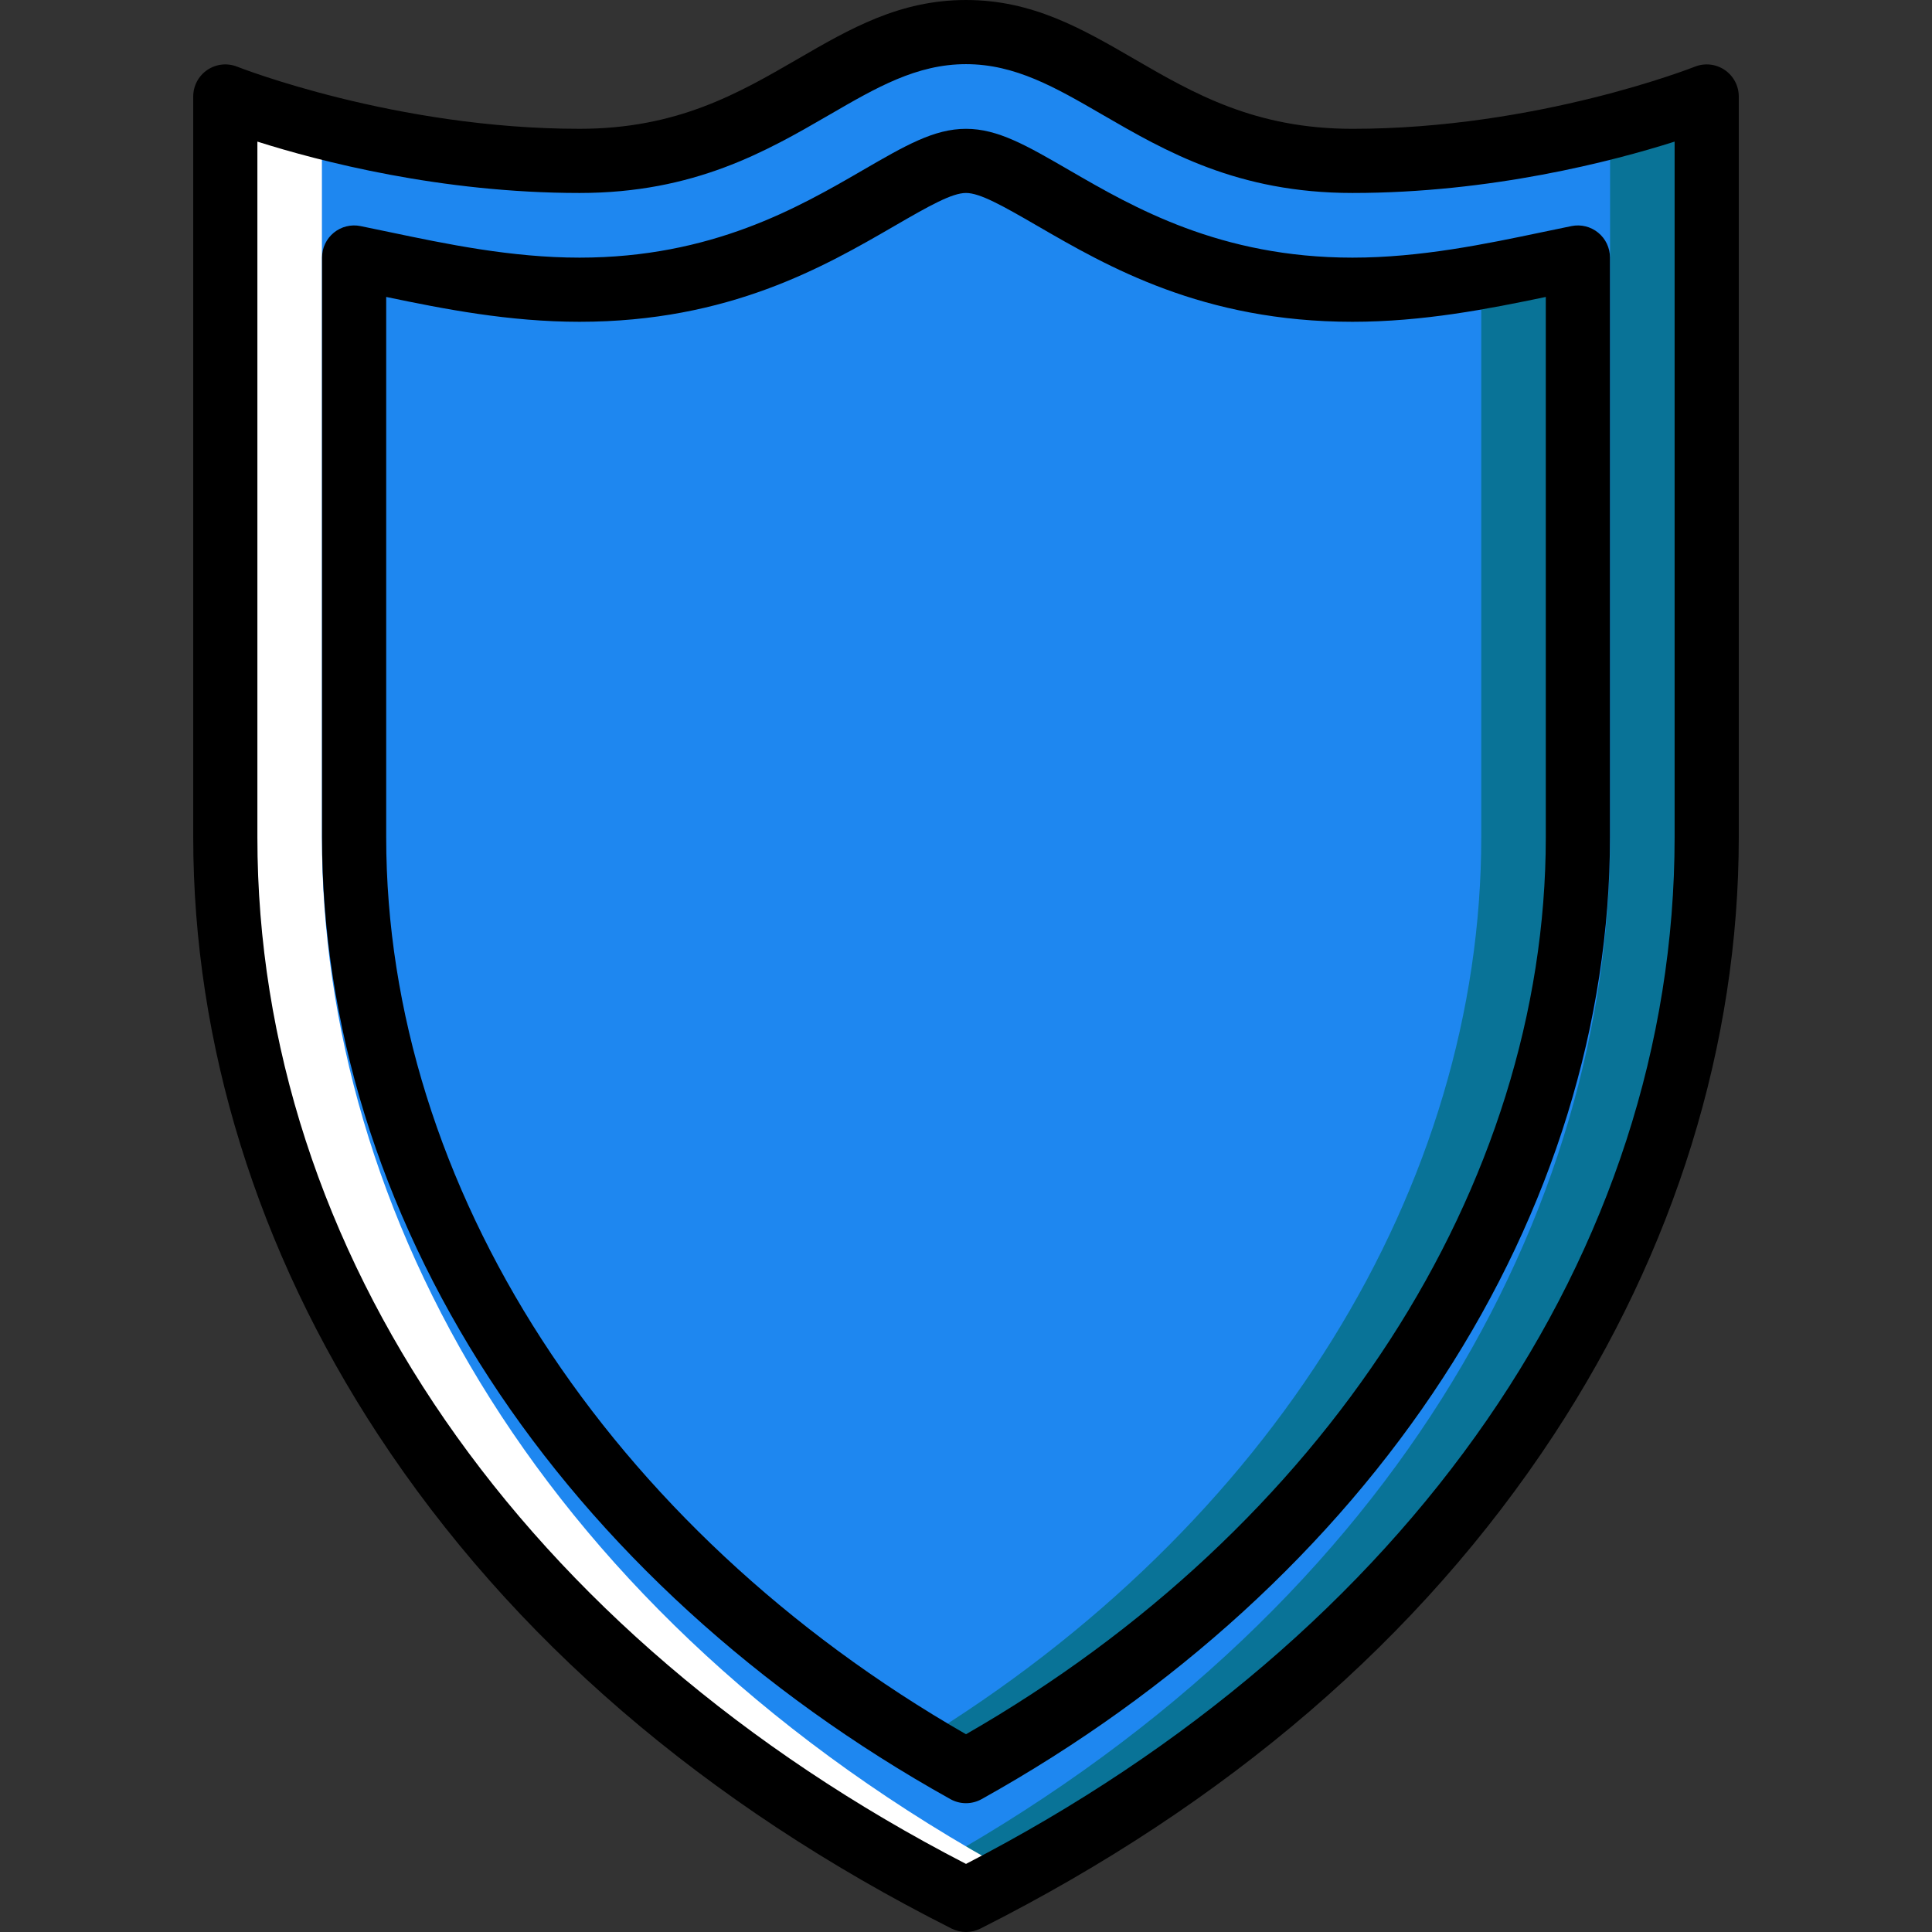
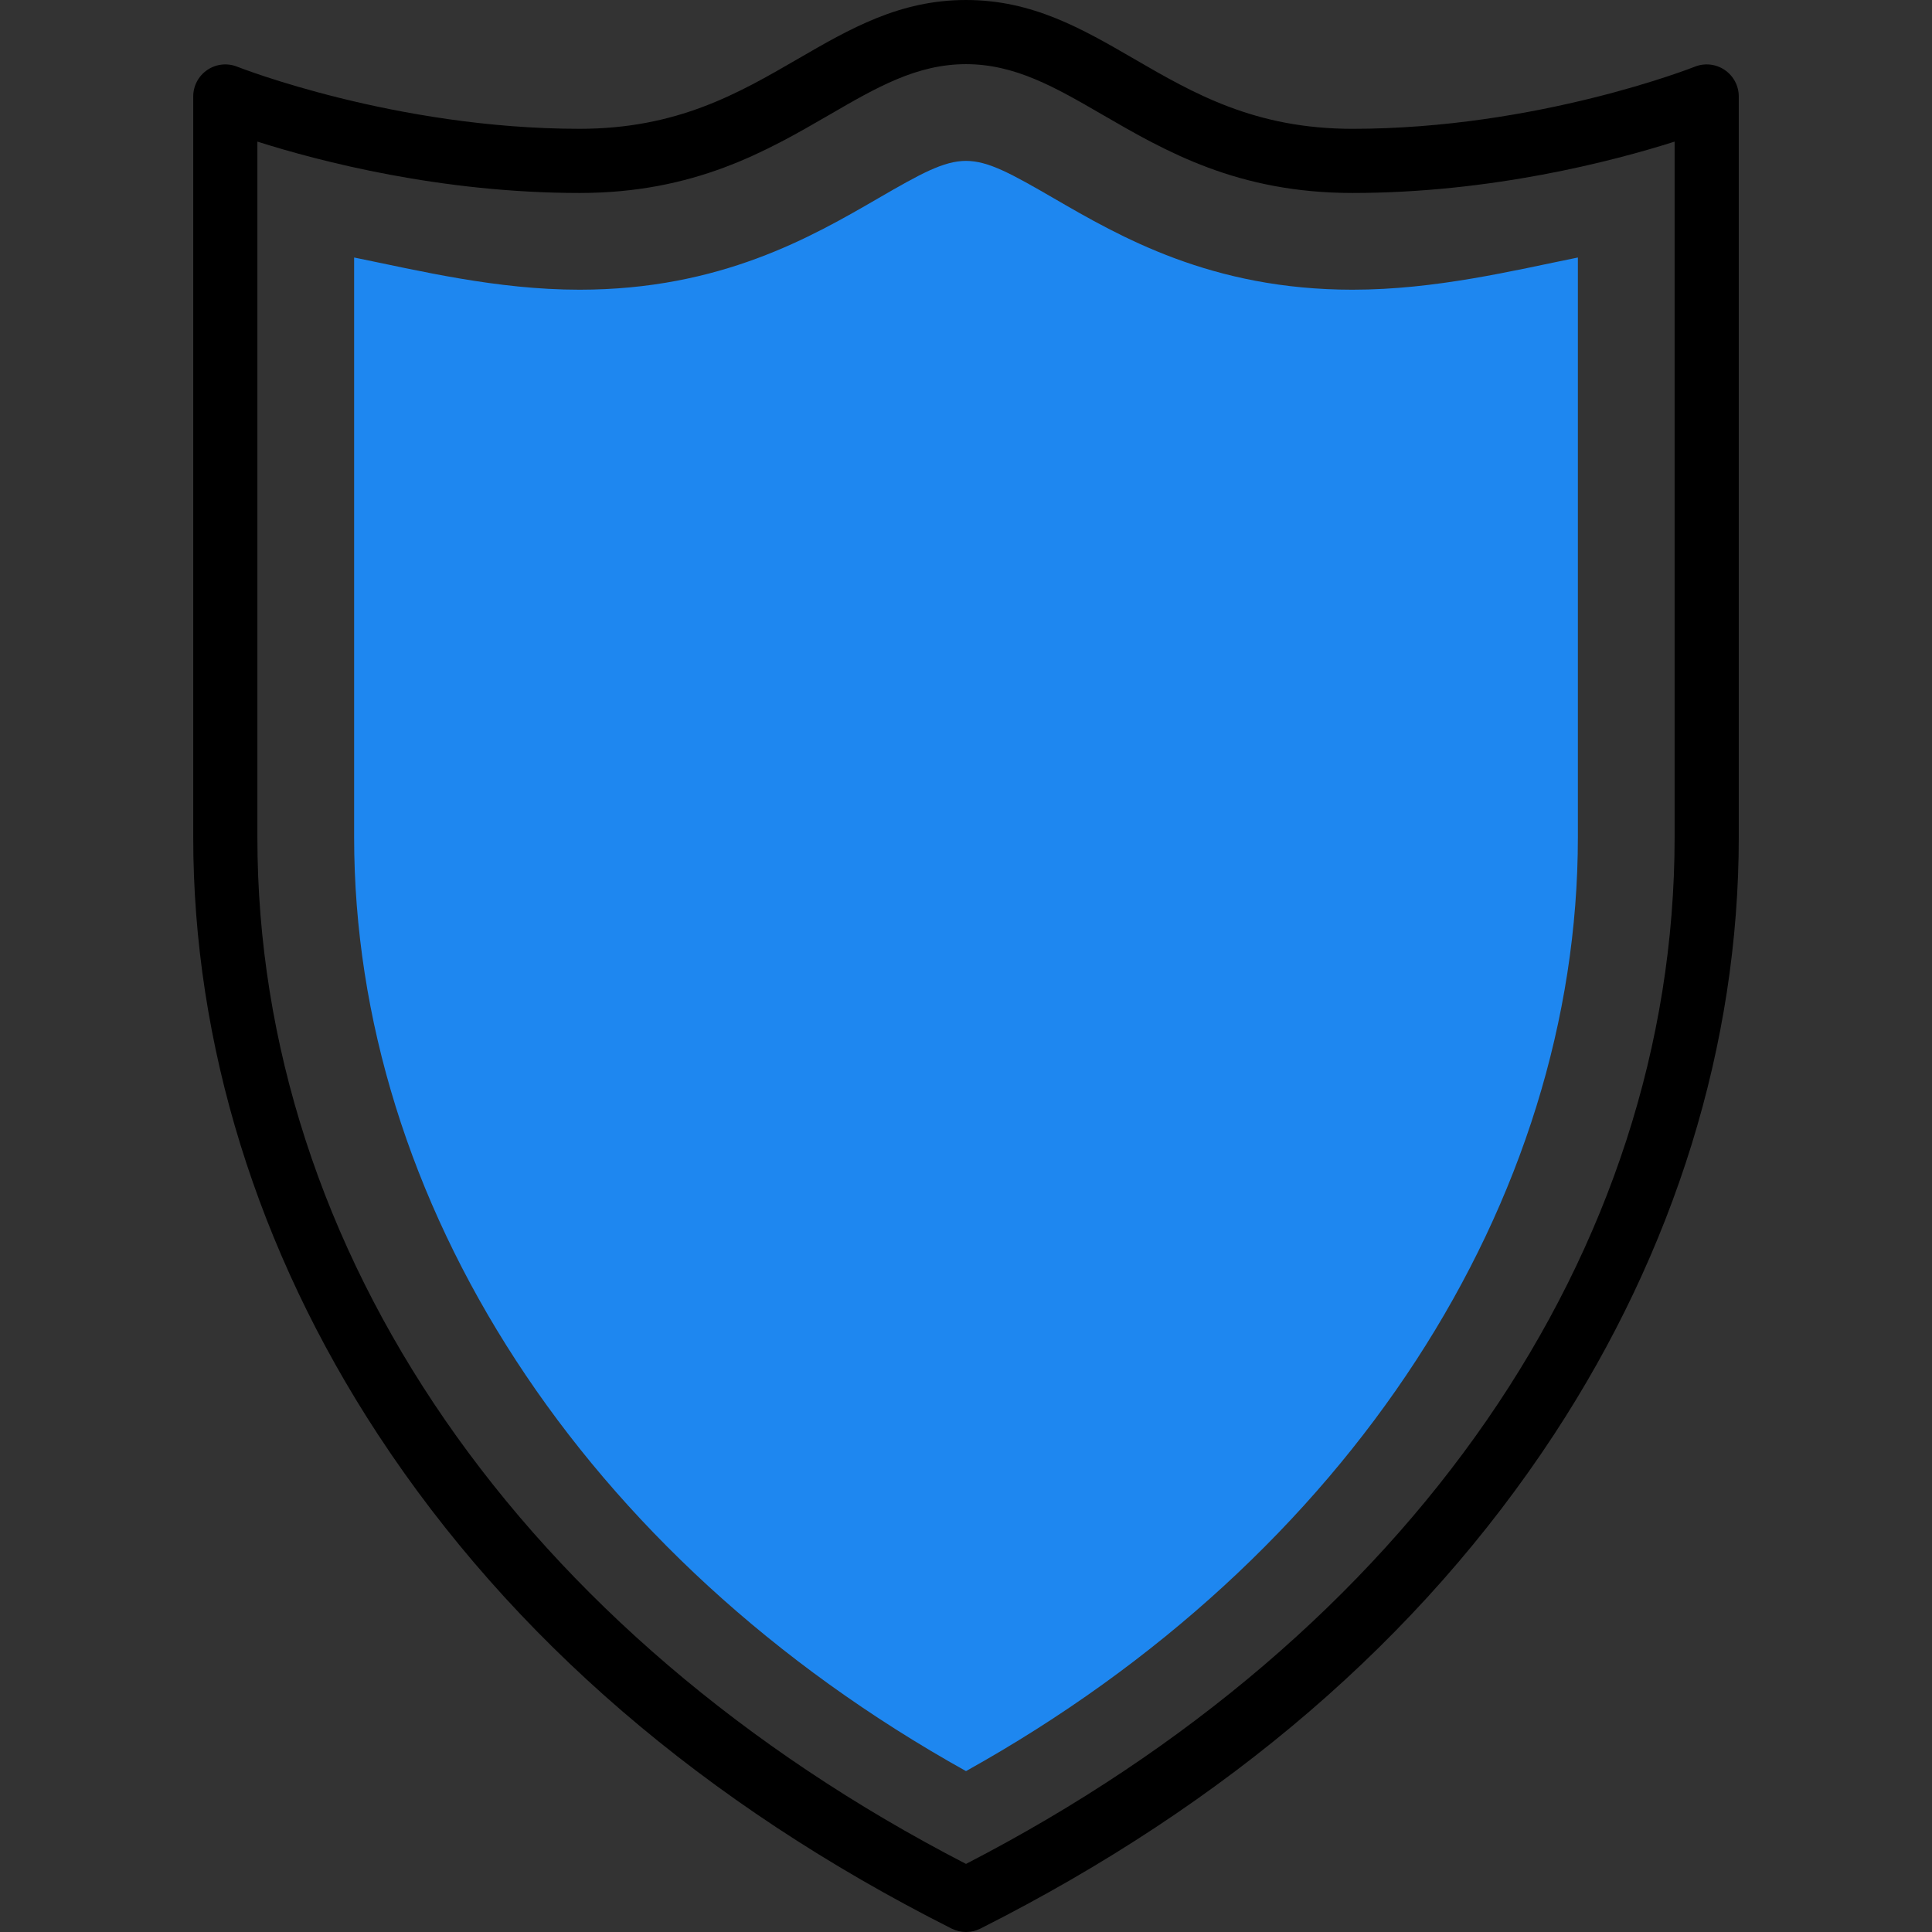
<svg xmlns="http://www.w3.org/2000/svg" version="1.1" id="Capa_1" x="0px" y="0px" viewBox="0 0 512 512" style="enable-background:new 0 0 512 512;" xml:space="preserve" width="512px" height="512px" class="">
  <rect x="0" y="0" width="512" height="512" fill="#333333" stroke="none" />
  <g transform="matrix(1 0 0 1 0 0)">
    <g transform="translate(1 1)">
-       <path style="fill:#1E87F0" d="M357.413,41.639c-51.207,0-68.276-34.137-102.413-34.137s-51.207,34.137-102.413,34.137   S58.708,24.57,58.708,24.57v196.292c0,102.413,61.627,213.737,196.292,281.636c134.664-67.9,196.292-179.223,196.292-281.636V24.57   C451.292,24.57,408.62,41.639,357.413,41.639" data-original="#FFE100" class="" data-old_color="#FFE100" />
-       <path style="fill:#097397" d="M425.689,32.546v188.312c0,99.059-57.863,206.329-183.491,274.697   c4.259,2.321,8.381,4.72,12.802,6.939c134.664-67.9,196.292-179.223,196.292-281.636V24.566   C451.292,24.566,441.469,28.476,425.689,32.546" data-original="#FFA800" class="active-path" data-old_color="#FFA800" />
-       <path style="fill:#FFFFFF;" d="M84.311,32.546v188.312c0,99.059,57.863,206.329,183.491,274.697   c-4.259,2.321-8.381,4.72-12.802,6.939c-134.665-67.9-196.292-179.223-196.292-281.636V24.566   C58.708,24.566,68.531,28.476,84.311,32.546" data-original="#FFFFFF" class="" />
      <path style="fill:#1E87F0" d="M255,468.361C153.124,411.623,92.846,317.318,92.846,220.862V67.242   c17.103,3.465,37.697,8.534,59.741,8.534c37.372,0,61.542-14.022,79.199-24.255c11.205-6.495,17.325-9.883,23.214-9.883   s12.008,3.388,23.214,9.883c17.657,10.232,41.827,24.255,79.199,24.255c22.045,0,42.638-5.07,59.741-8.534v153.62   C417.154,317.318,356.875,411.623,255,468.361" data-original="#FFE100" class="" data-old_color="#FFE100" />
-       <path style="fill:#097397" d="M391.551,72.35v148.508c0,92.317-55.312,182.561-149.352,239.886   c4.225,2.577,8.423,5.181,12.802,7.613c101.875-56.737,162.154-151.034,162.154-247.499V67.239   C409.311,68.835,400.666,70.729,391.551,72.35" data-original="#FFA800" class="active-path" data-old_color="#FFA800" />
      <path d="M255,511c-1.312,0-2.624-0.304-3.827-0.91c-65.529-33.041-116.644-77.049-151.925-130.802   c-32.083-48.881-49.041-103.663-49.041-158.426V24.57c0-2.82,1.399-5.459,3.735-7.04c2.336-1.581,5.305-1.9,7.923-0.854   c0.408,0.163,41.877,16.46,90.722,16.46c25.903,0,42.124-9.404,57.811-18.5C224.268,6.596,237.369-1,255-1   c17.631,0,30.733,7.596,44.603,15.638c15.687,9.095,31.907,18.5,57.811,18.5c49.001,0,90.31-16.296,90.721-16.46   c2.619-1.047,5.588-0.728,7.924,0.854c2.335,1.581,3.734,4.219,3.734,7.04v196.292c0,54.762-16.958,109.545-49.04,158.425   c-35.281,53.753-86.396,97.761-151.925,130.802C257.623,510.696,256.311,511,255,511z M67.209,36.529v184.334   c0,109.913,70.112,211.358,187.791,272.093c117.679-60.736,187.791-162.18,187.791-272.093V36.529   c-16.482,5.228-48.641,13.611-85.377,13.611c-30.476,0-49.528-11.046-66.339-20.794c-12.352-7.16-23.018-13.344-36.076-13.344   s-23.724,6.184-36.074,13.345c-16.81,9.746-35.863,20.794-66.34,20.794C115.85,50.14,83.691,41.757,67.209,36.529z" data-original="#000000" class="" style="fill:#000000" />
-       <path d="M255,476.862c-1.425,0-2.85-0.358-4.137-1.074c-50.91-28.353-93.189-66.959-122.269-111.644   c-28.949-44.485-44.25-94.03-44.25-143.28V67.243c0-2.55,1.145-4.967,3.119-6.581c1.975-1.615,4.57-2.257,7.069-1.75   c2.408,0.488,4.886,1.007,7.425,1.54c15.255,3.199,32.546,6.825,50.629,6.825c35.061,0,58.086-13.344,74.899-23.086   c11.496-6.664,19.065-11.051,27.515-11.051c8.449,0,16.019,4.388,27.478,11.029c16.85,9.764,39.875,23.108,74.937,23.108   c18.081,0,35.372-3.625,50.627-6.825c2.54-0.532,5.019-1.052,7.427-1.54c2.502-0.506,5.097,0.136,7.069,1.75   c1.974,1.614,3.119,4.031,3.119,6.581v153.62c0,49.251-15.302,98.797-44.25,143.28c-29.08,44.686-71.36,83.292-122.27,111.644   C257.85,476.503,256.425,476.862,255,476.862z M101.346,77.693v143.168c0,92.542,58.748,183.247,153.653,237.733   c94.906-54.486,153.654-145.191,153.654-237.733V77.693c-15.35,3.205-32.569,6.584-51.24,6.584   c-39.632,0-64.943-14.669-83.425-25.378C264.604,53.46,258.69,50.14,255,50.14c-3.689,0-9.605,3.319-18.95,8.737   c-18.521,10.732-43.833,25.4-83.463,25.4C133.916,84.278,116.696,80.899,101.346,77.693z" data-original="#000000" class="" style="fill:#000000" />
    </g>
  </g>
</svg>